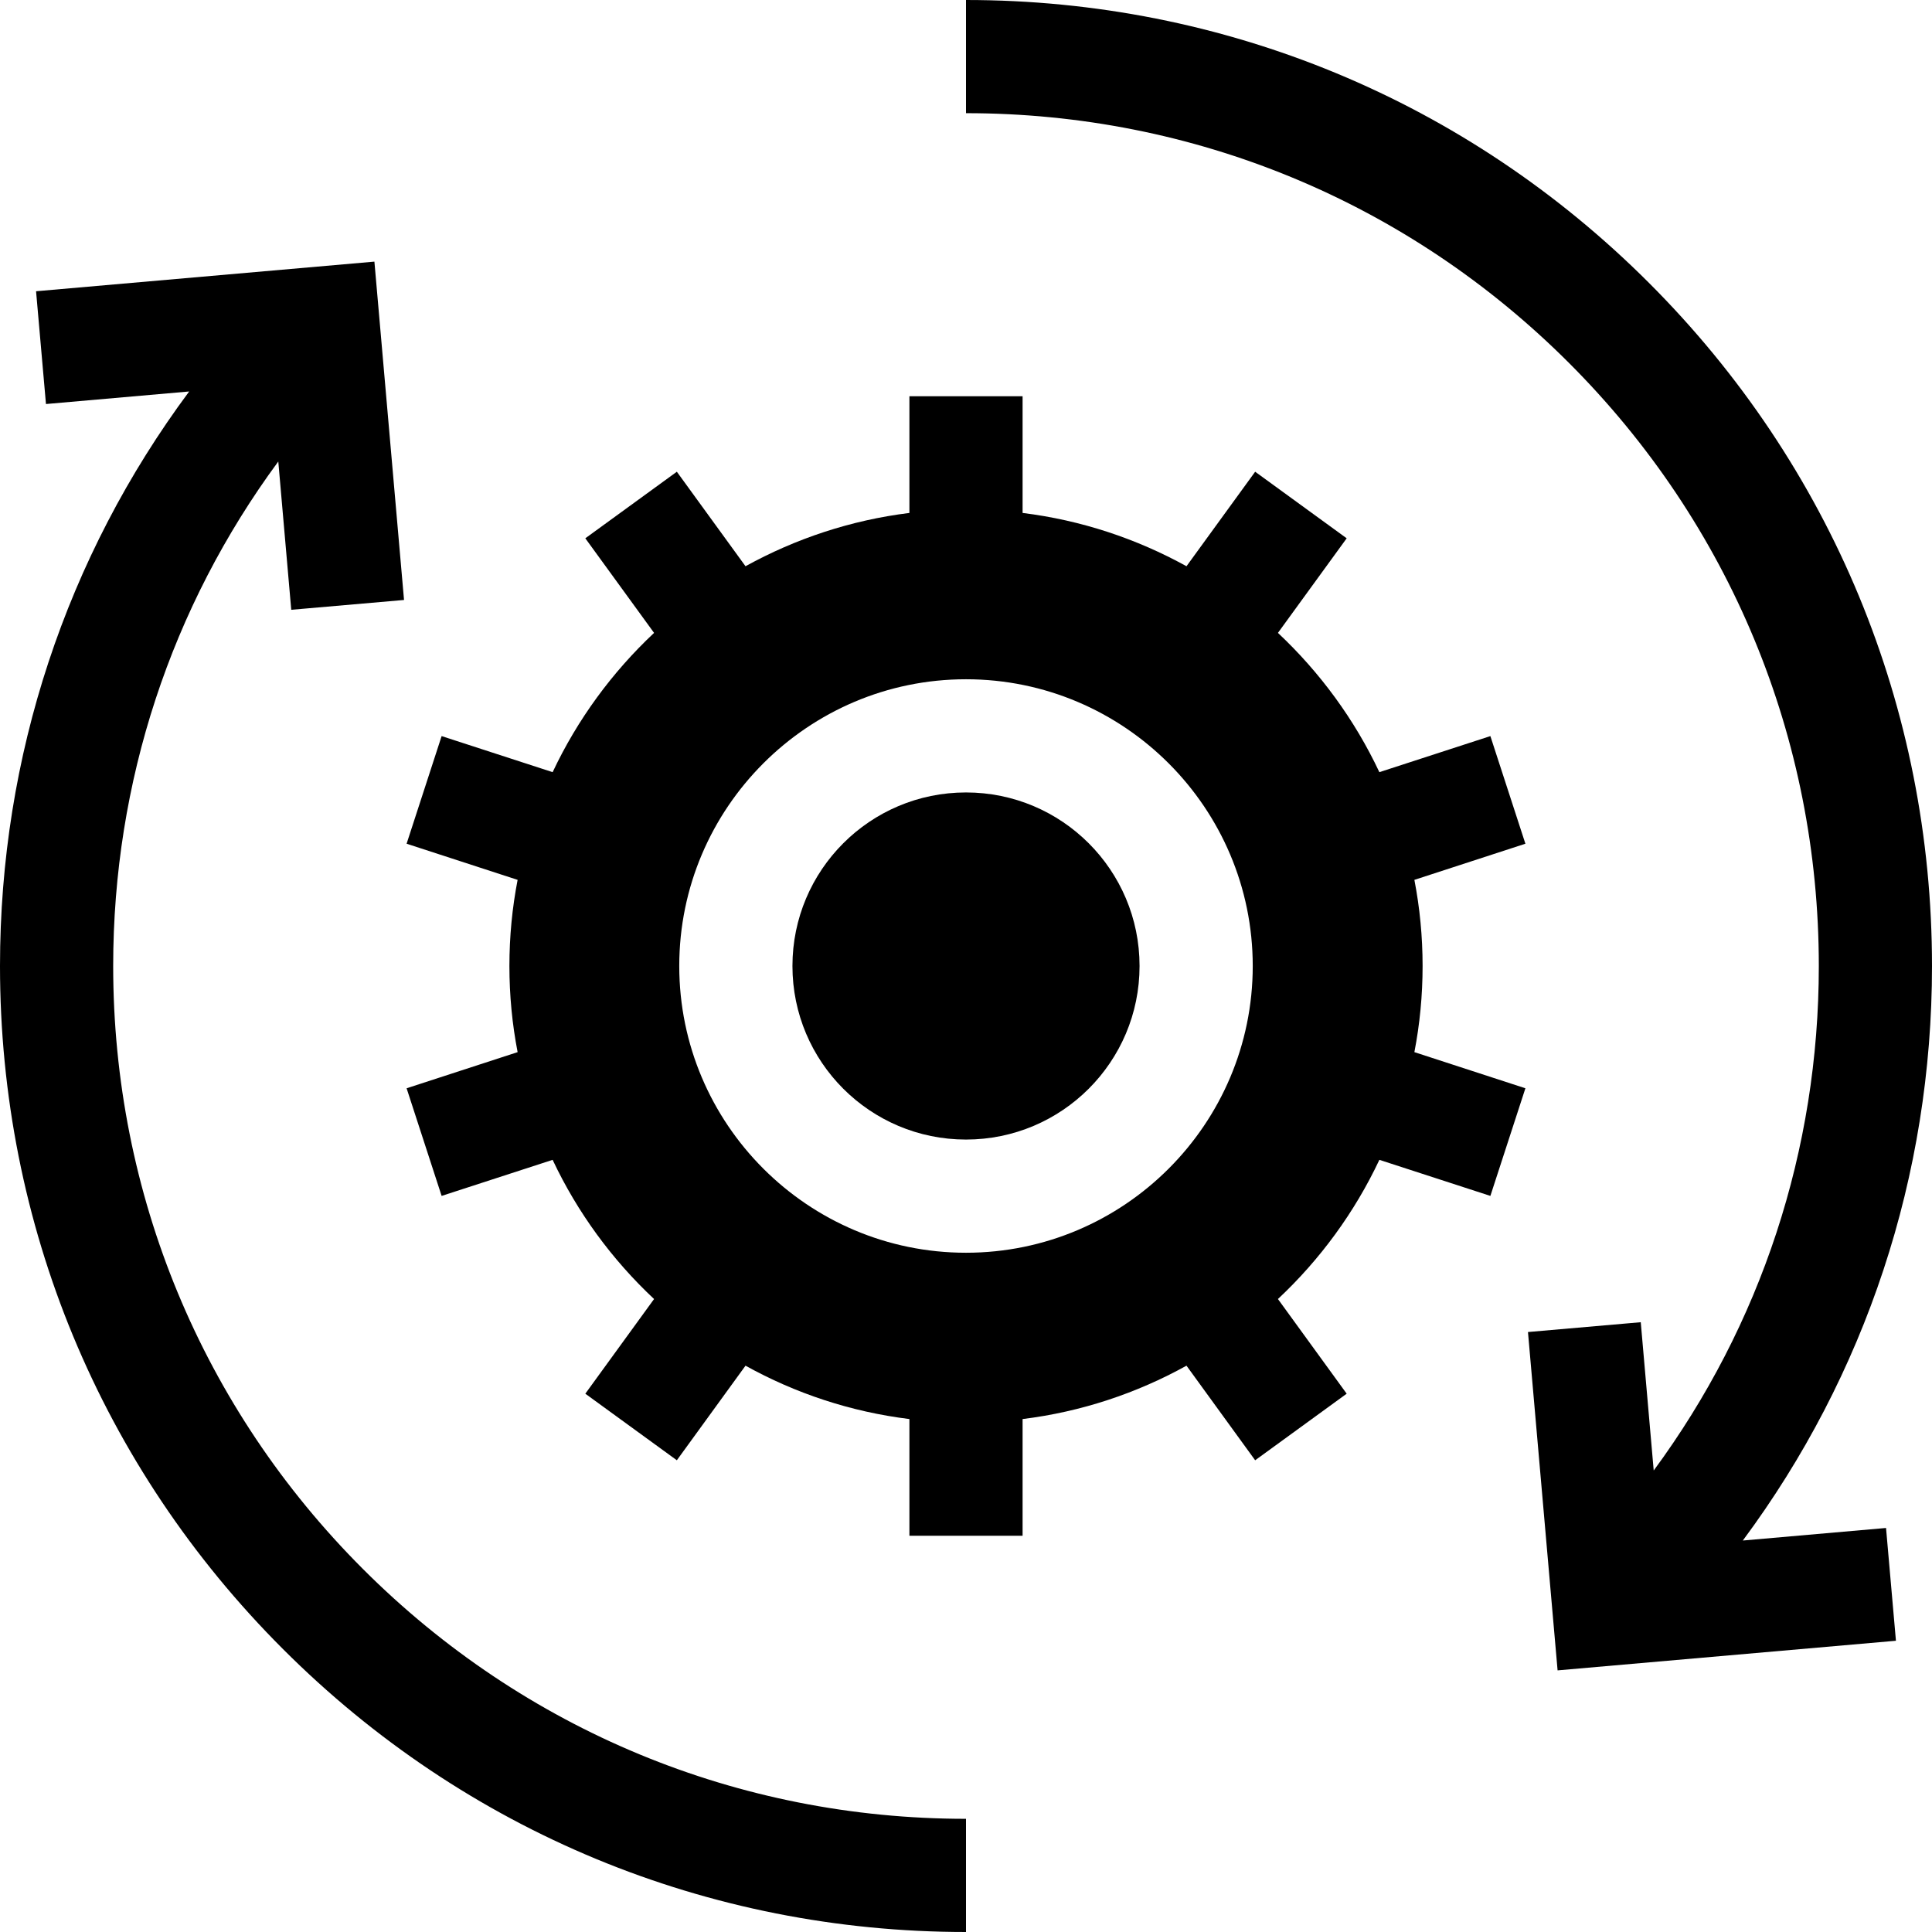
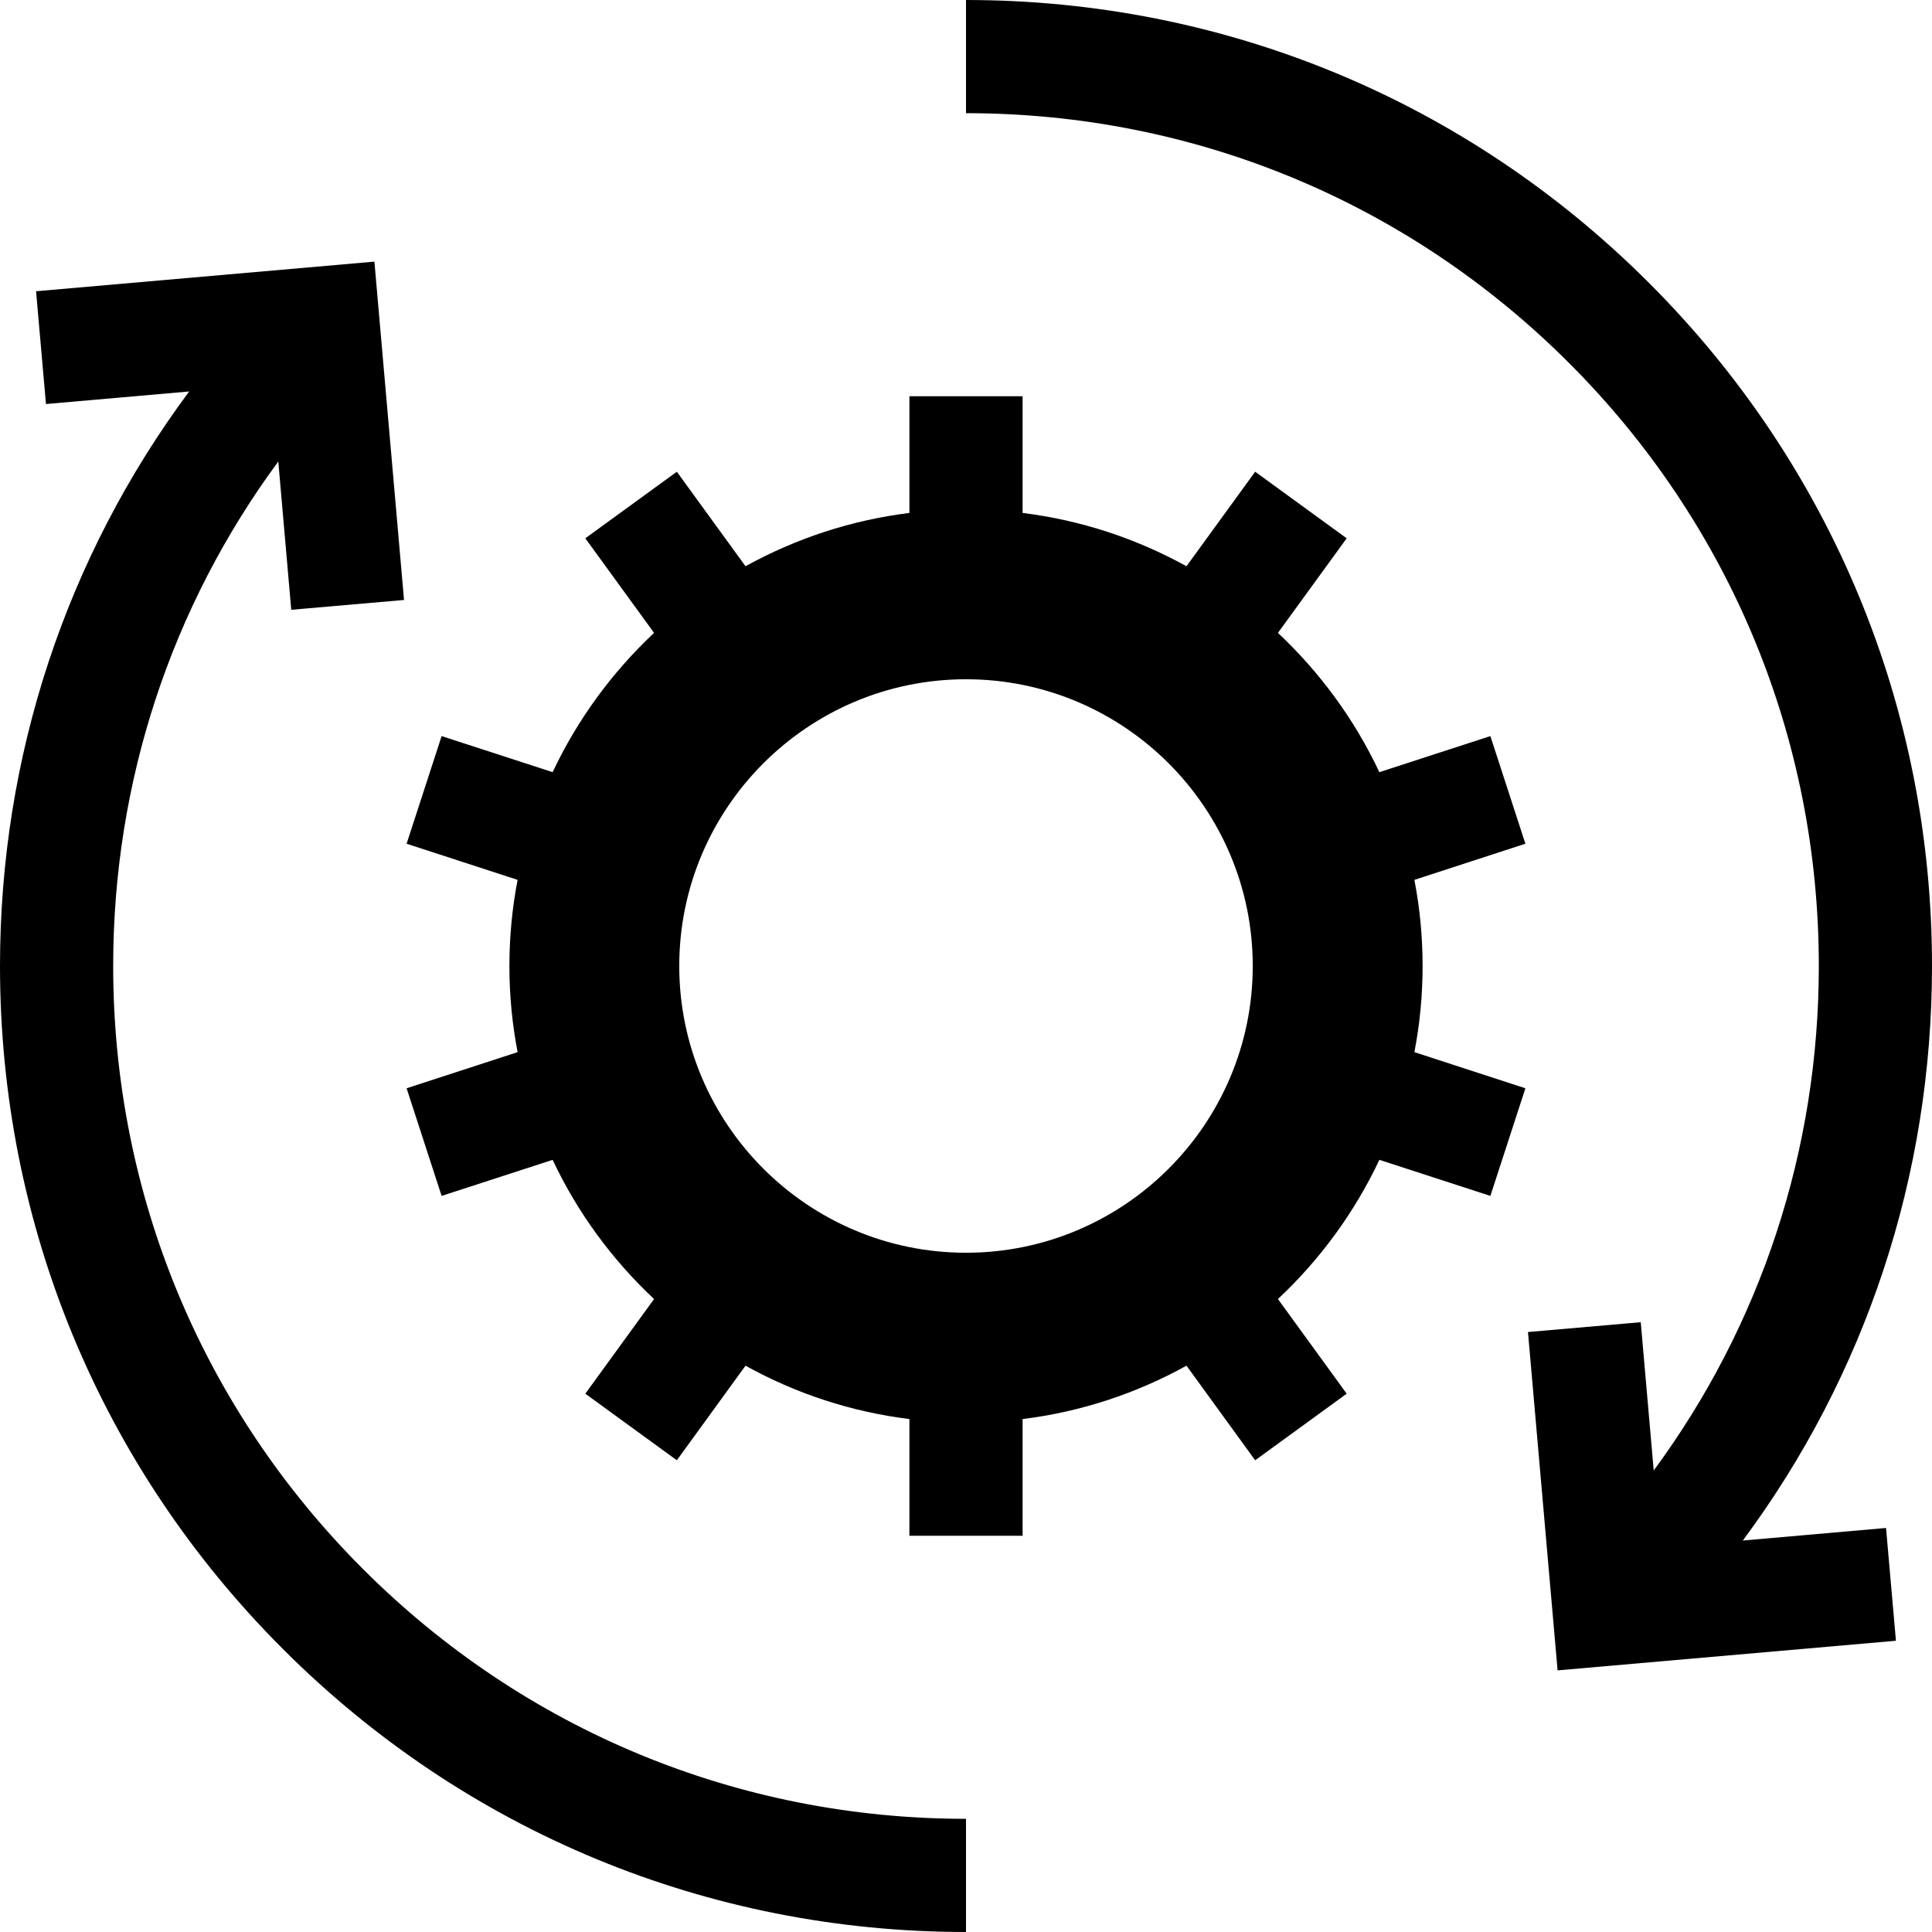
<svg xmlns="http://www.w3.org/2000/svg" width="24" height="24" viewBox="0 0 24 24" fill="none">
  <path d="M21.65 19.137C23.175 17.083 24 14.605 24 12C24 8.795 22.752 5.781 20.485 3.515C18.219 1.248 15.205 0 12 0V1.406C14.83 1.406 17.49 2.508 19.491 4.509C21.492 6.51 22.594 9.17 22.594 12C22.594 14.286 21.874 16.461 20.543 18.267L20.382 16.425L18.981 16.547L19.349 20.75L23.552 20.382L23.429 18.981L21.65 19.137Z" fill="black" />
  <path d="M1.406 12C1.406 9.714 2.126 7.539 3.457 5.733L3.618 7.575L5.019 7.453L4.651 3.25L0.448 3.618L0.571 5.019L2.35 4.863C0.824 6.917 0 9.395 0 12C0 15.205 1.248 18.219 3.515 20.485C5.781 22.752 8.795 24 12 24V22.594C9.17 22.594 6.51 21.492 4.509 19.491C2.508 17.49 1.406 14.83 1.406 12Z" fill="black" />
-   <path d="M12 14.156C13.191 14.156 14.156 13.191 14.156 12C14.156 10.809 13.191 9.844 12 9.844C10.809 9.844 9.844 10.809 9.844 12C9.844 13.191 10.809 14.156 12 14.156Z" fill="black" />
  <path d="M18.514 9.144L17.135 9.592C16.827 8.938 16.397 8.352 15.875 7.862L16.729 6.687L15.592 5.86L14.739 7.034C14.121 6.693 13.433 6.462 12.703 6.372V4.922H11.297V6.372C10.567 6.462 9.879 6.693 9.261 7.034L8.408 5.86L7.271 6.687L8.125 7.862C7.603 8.352 7.173 8.938 6.865 9.592L5.486 9.144L5.051 10.481L6.43 10.93C6.363 11.276 6.328 11.634 6.328 12C6.328 12.366 6.363 12.724 6.43 13.07L5.051 13.519L5.486 14.856L6.865 14.408C7.173 15.062 7.603 15.648 8.125 16.137L7.271 17.313L8.408 18.14L9.261 16.965C9.879 17.308 10.567 17.538 11.297 17.628V19.078H12.703V17.628C13.433 17.538 14.121 17.307 14.739 16.965L15.592 18.14L16.729 17.313L15.875 16.137C16.397 15.648 16.827 15.062 17.135 14.408L18.514 14.856L18.949 13.519L17.57 13.07C17.637 12.724 17.672 12.366 17.672 12C17.672 11.634 17.637 11.276 17.57 10.93L18.949 10.481L18.514 9.144ZM15.562 12C15.562 13.964 13.964 15.562 12 15.562C10.036 15.562 8.438 13.964 8.438 12C8.438 10.036 10.036 8.438 12 8.438C13.964 8.438 15.562 10.036 15.562 12Z" fill="black" />
</svg>